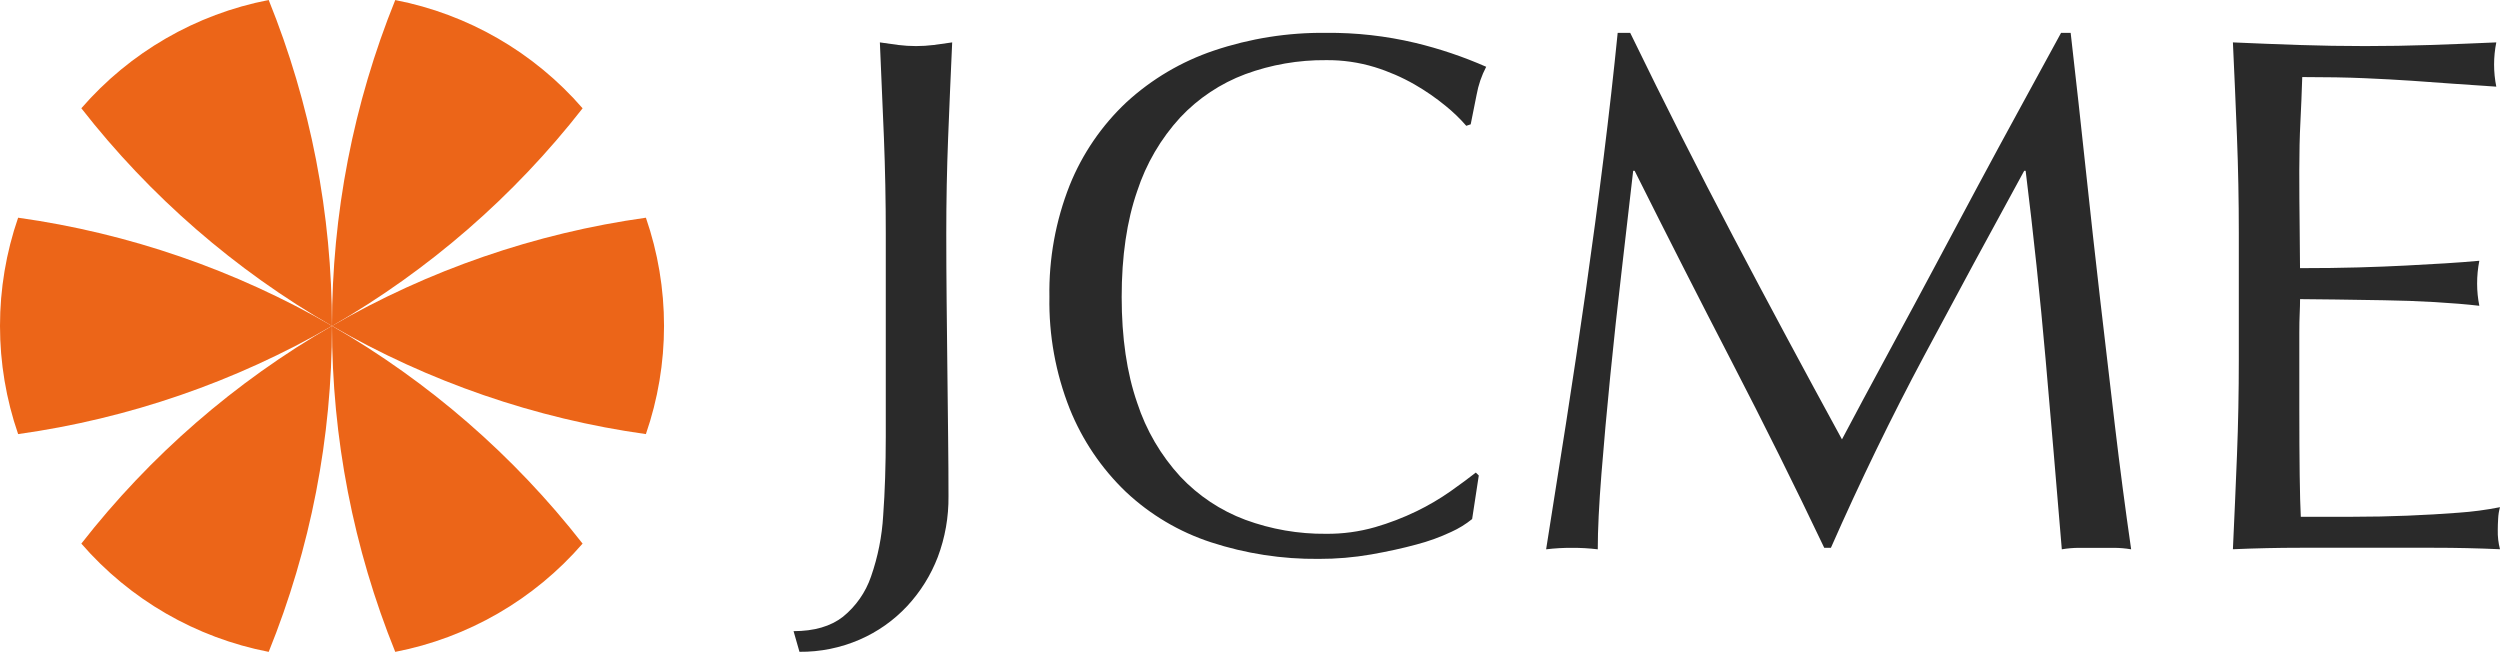
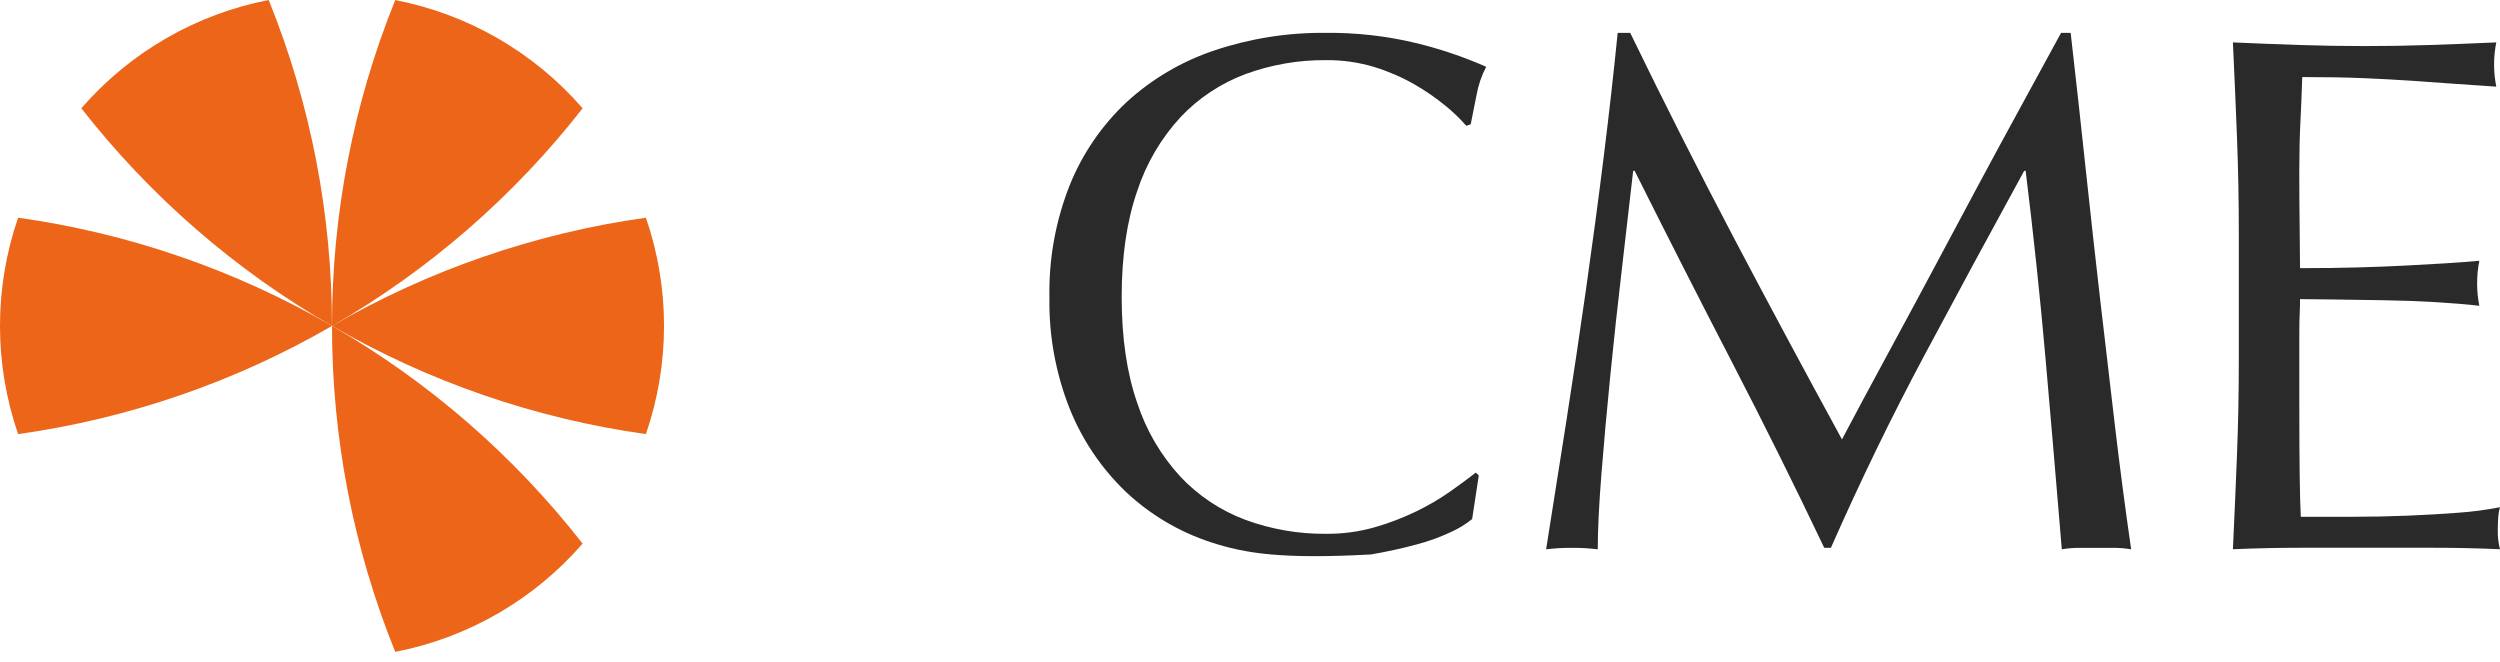
<svg xmlns="http://www.w3.org/2000/svg" width="234" height="62" viewBox="0 0 234 62" fill="none">
  <path d="M54.532 10.138C49.984 4.894 43.81 1.327 36.995 0.005C33.075 9.698 31.065 20.057 31.076 30.513C40.135 25.296 48.099 18.378 54.532 10.138Z" fill="#EC6518" />
  <path d="M7.613 10.134C14.046 18.373 22.011 25.291 31.069 30.507C31.081 20.052 29.071 9.693 25.15 0C18.335 1.322 12.161 4.89 7.613 10.134Z" fill="#EC6518" />
  <path d="M1.72185e-06 30.505C-0.001 33.951 0.572 37.374 1.697 40.632C12.051 39.181 22.028 35.742 31.077 30.505C22.027 25.267 12.051 21.828 1.696 20.377C0.572 23.635 -0.001 27.058 1.72185e-06 30.505Z" fill="#EC6518" />
  <path d="M62.153 30.505C62.154 27.058 61.581 23.635 60.457 20.377C50.102 21.828 40.126 25.267 31.076 30.505C40.125 35.742 50.101 39.181 60.455 40.632C61.58 37.374 62.154 33.952 62.153 30.505Z" fill="#EC6518" />
  <path d="M54.53 50.881C48.098 42.643 40.134 35.724 31.076 30.508C31.065 40.964 33.075 51.323 36.995 61.015C43.809 59.693 49.983 56.125 54.53 50.881Z" fill="#EC6518" />
-   <path d="M7.613 50.882C12.161 56.126 18.336 59.694 25.15 61.015C29.071 51.323 31.081 40.964 31.069 30.508C22.011 35.724 14.046 42.643 7.613 50.882Z" fill="#EC6518" />
-   <path d="M78.903 57.728C80.114 56.745 81.024 55.441 81.528 53.965C82.173 52.117 82.557 50.188 82.667 48.233C82.828 46.023 82.908 43.56 82.909 40.844V21.854C82.909 18.815 82.851 15.834 82.736 12.911C82.62 9.987 82.494 7.006 82.356 3.968C82.954 4.061 83.53 4.141 84.083 4.21C84.632 4.279 85.186 4.313 85.74 4.313C86.294 4.313 86.848 4.279 87.398 4.21C87.95 4.14 88.526 4.06 89.124 3.968C88.986 7.006 88.859 9.987 88.744 12.911C88.629 15.834 88.572 18.815 88.572 21.854C88.572 23.926 88.583 26.066 88.606 28.276C88.63 30.485 88.653 32.661 88.676 34.802C88.698 36.944 88.721 39.004 88.745 40.982C88.768 42.961 88.78 44.78 88.779 46.439C88.802 48.383 88.462 50.315 87.778 52.136C87.126 53.836 86.153 55.395 84.912 56.728C83.659 58.07 82.143 59.14 80.458 59.87C78.683 60.639 76.765 61.028 74.83 61.009L74.277 59.076C76.21 59.075 77.752 58.626 78.903 57.728Z" fill="#2A2A2A" />
-   <path d="M135.826 49.791C134.782 50.282 133.696 50.675 132.58 50.965C131.313 51.311 129.898 51.621 128.333 51.897C126.714 52.178 125.074 52.317 123.43 52.312C120.007 52.345 116.602 51.821 113.348 50.758C110.373 49.788 107.65 48.173 105.372 46.028C103.091 43.84 101.302 41.192 100.124 38.259C98.808 34.931 98.162 31.376 98.225 27.797C98.162 24.219 98.808 20.663 100.124 17.335C101.31 14.39 103.125 11.739 105.441 9.566C107.801 7.401 110.589 5.754 113.626 4.733C117.006 3.595 120.555 3.034 124.122 3.075C126.923 3.048 129.718 3.361 132.443 4.007C134.728 4.553 136.958 5.304 139.107 6.251C138.676 7.075 138.373 7.96 138.209 8.875C137.979 9.98 137.795 10.901 137.657 11.638L137.242 11.775C136.654 11.098 136.007 10.475 135.309 9.911C134.399 9.164 133.429 8.495 132.409 7.908C131.228 7.232 129.977 6.688 128.678 6.286C127.201 5.835 125.664 5.613 124.12 5.63C121.541 5.606 118.978 6.051 116.558 6.942C114.25 7.806 112.171 9.188 110.481 10.982C108.656 12.968 107.278 15.323 106.441 17.887C105.473 20.674 104.989 23.977 104.989 27.797C104.989 31.616 105.473 34.919 106.441 37.706C107.277 40.271 108.655 42.626 110.481 44.612C112.17 46.407 114.249 47.789 116.558 48.652C118.978 49.544 121.54 49.988 124.12 49.964C125.672 49.978 127.219 49.769 128.712 49.342C130.041 48.957 131.334 48.46 132.579 47.857C133.686 47.322 134.748 46.698 135.756 45.993C136.698 45.326 137.493 44.739 138.138 44.233L138.414 44.508L137.792 48.583C137.191 49.069 136.53 49.475 135.826 49.791Z" fill="#2A2A2A" />
+   <path d="M135.826 49.791C134.782 50.282 133.696 50.675 132.58 50.965C131.313 51.311 129.898 51.621 128.333 51.897C120.007 52.345 116.602 51.821 113.348 50.758C110.373 49.788 107.65 48.173 105.372 46.028C103.091 43.84 101.302 41.192 100.124 38.259C98.808 34.931 98.162 31.376 98.225 27.797C98.162 24.219 98.808 20.663 100.124 17.335C101.31 14.39 103.125 11.739 105.441 9.566C107.801 7.401 110.589 5.754 113.626 4.733C117.006 3.595 120.555 3.034 124.122 3.075C126.923 3.048 129.718 3.361 132.443 4.007C134.728 4.553 136.958 5.304 139.107 6.251C138.676 7.075 138.373 7.96 138.209 8.875C137.979 9.98 137.795 10.901 137.657 11.638L137.242 11.775C136.654 11.098 136.007 10.475 135.309 9.911C134.399 9.164 133.429 8.495 132.409 7.908C131.228 7.232 129.977 6.688 128.678 6.286C127.201 5.835 125.664 5.613 124.12 5.63C121.541 5.606 118.978 6.051 116.558 6.942C114.25 7.806 112.171 9.188 110.481 10.982C108.656 12.968 107.278 15.323 106.441 17.887C105.473 20.674 104.989 23.977 104.989 27.797C104.989 31.616 105.473 34.919 106.441 37.706C107.277 40.271 108.655 42.626 110.481 44.612C112.17 46.407 114.249 47.789 116.558 48.652C118.978 49.544 121.54 49.988 124.12 49.964C125.672 49.978 127.219 49.769 128.712 49.342C130.041 48.957 131.334 48.46 132.579 47.857C133.686 47.322 134.748 46.698 135.756 45.993C136.698 45.326 137.493 44.739 138.138 44.233L138.414 44.508L137.792 48.583C137.191 49.069 136.53 49.475 135.826 49.791Z" fill="#2A2A2A" />
  <path d="M162.222 22.136C165.467 28.305 168.863 34.635 172.408 41.126C172.868 40.252 173.535 38.998 174.411 37.362C175.286 35.727 176.298 33.851 177.447 31.734C178.597 29.617 179.829 27.327 181.143 24.863C182.457 22.4 183.792 19.902 185.147 17.37C186.505 14.839 187.852 12.353 189.187 9.912C190.523 7.471 191.766 5.193 192.916 3.076H193.814C194.32 7.496 194.792 11.766 195.229 15.886C195.667 20.006 196.116 24.058 196.576 28.04C197.036 32.023 197.496 35.959 197.957 39.849C198.418 43.738 198.924 47.594 199.476 51.416C198.94 51.325 198.397 51.278 197.853 51.278H194.608C194.064 51.278 193.521 51.325 192.985 51.416C192.478 45.293 191.971 39.355 191.466 33.599C190.96 27.844 190.339 21.974 189.601 15.99H189.463C186.289 21.79 183.17 27.556 180.108 33.288C177.045 39.02 174.133 45.016 171.372 51.277H170.75C167.989 45.477 165.1 39.664 162.084 33.84C159.069 28.016 156.042 22.066 153.003 15.99H152.865C152.543 18.845 152.186 21.941 151.795 25.278C151.404 28.615 151.047 31.907 150.724 35.153C150.401 38.399 150.125 41.46 149.896 44.337C149.667 47.215 149.551 49.574 149.551 51.416C148.748 51.319 147.941 51.273 147.133 51.278C146.326 51.273 145.519 51.319 144.717 51.416C145.314 47.687 145.936 43.75 146.581 39.607C147.227 35.464 147.848 31.298 148.446 27.108C149.043 22.919 149.596 18.788 150.103 14.713C150.61 10.638 151.047 6.759 151.415 3.077H152.588C155.765 9.614 158.976 15.967 162.222 22.136Z" fill="#2A2A2A" />
  <path d="M209.38 12.807C209.265 9.862 209.138 6.915 209 3.968C211.071 4.061 213.132 4.141 215.181 4.21C217.23 4.278 219.29 4.312 221.361 4.313C223.433 4.313 225.482 4.279 227.507 4.21C229.532 4.141 231.581 4.06 233.653 3.968C233.516 4.65 233.447 5.344 233.446 6.04C233.447 6.735 233.516 7.429 233.653 8.111C232.179 8.02 230.833 7.928 229.614 7.836C228.395 7.743 227.106 7.651 225.747 7.559C224.388 7.468 222.904 7.387 221.293 7.318C219.682 7.248 217.748 7.213 215.49 7.213C215.443 8.687 215.386 10.092 215.318 11.426C215.249 12.76 215.215 14.279 215.214 15.984C215.214 17.779 215.225 19.529 215.248 21.232C215.271 22.935 215.282 24.224 215.282 25.099C217.306 25.099 219.125 25.076 220.739 25.03C222.352 24.984 223.826 24.926 225.159 24.857C226.493 24.788 227.725 24.719 228.853 24.65C229.981 24.581 231.052 24.5 232.065 24.408C231.926 25.113 231.857 25.831 231.858 26.549C231.859 27.245 231.928 27.939 232.065 28.621C230.868 28.483 229.475 28.367 227.887 28.275C226.3 28.183 224.712 28.126 223.123 28.103C221.535 28.08 220.038 28.057 218.635 28.034C217.231 28.011 216.114 27.999 215.285 27.999C215.285 28.413 215.274 28.862 215.251 29.346C215.228 29.829 215.216 30.439 215.216 31.176V38.012C215.216 40.636 215.228 42.8 215.251 44.503C215.274 46.207 215.308 47.496 215.355 48.37H220.188C221.938 48.37 223.652 48.336 225.333 48.267C227.013 48.198 228.601 48.106 230.098 47.991C231.408 47.901 232.711 47.728 233.999 47.473C233.902 47.822 233.844 48.181 233.827 48.543C233.803 48.934 233.792 49.291 233.792 49.613C233.776 50.219 233.846 50.823 234 51.409C231.928 51.316 229.868 51.27 227.819 51.271H215.284C213.213 51.271 211.118 51.317 209 51.409C209.138 48.463 209.265 45.528 209.381 42.604C209.496 39.68 209.554 36.699 209.553 33.662V21.784C209.553 18.746 209.495 15.753 209.38 12.807Z" fill="#2A2A2A" />
</svg>